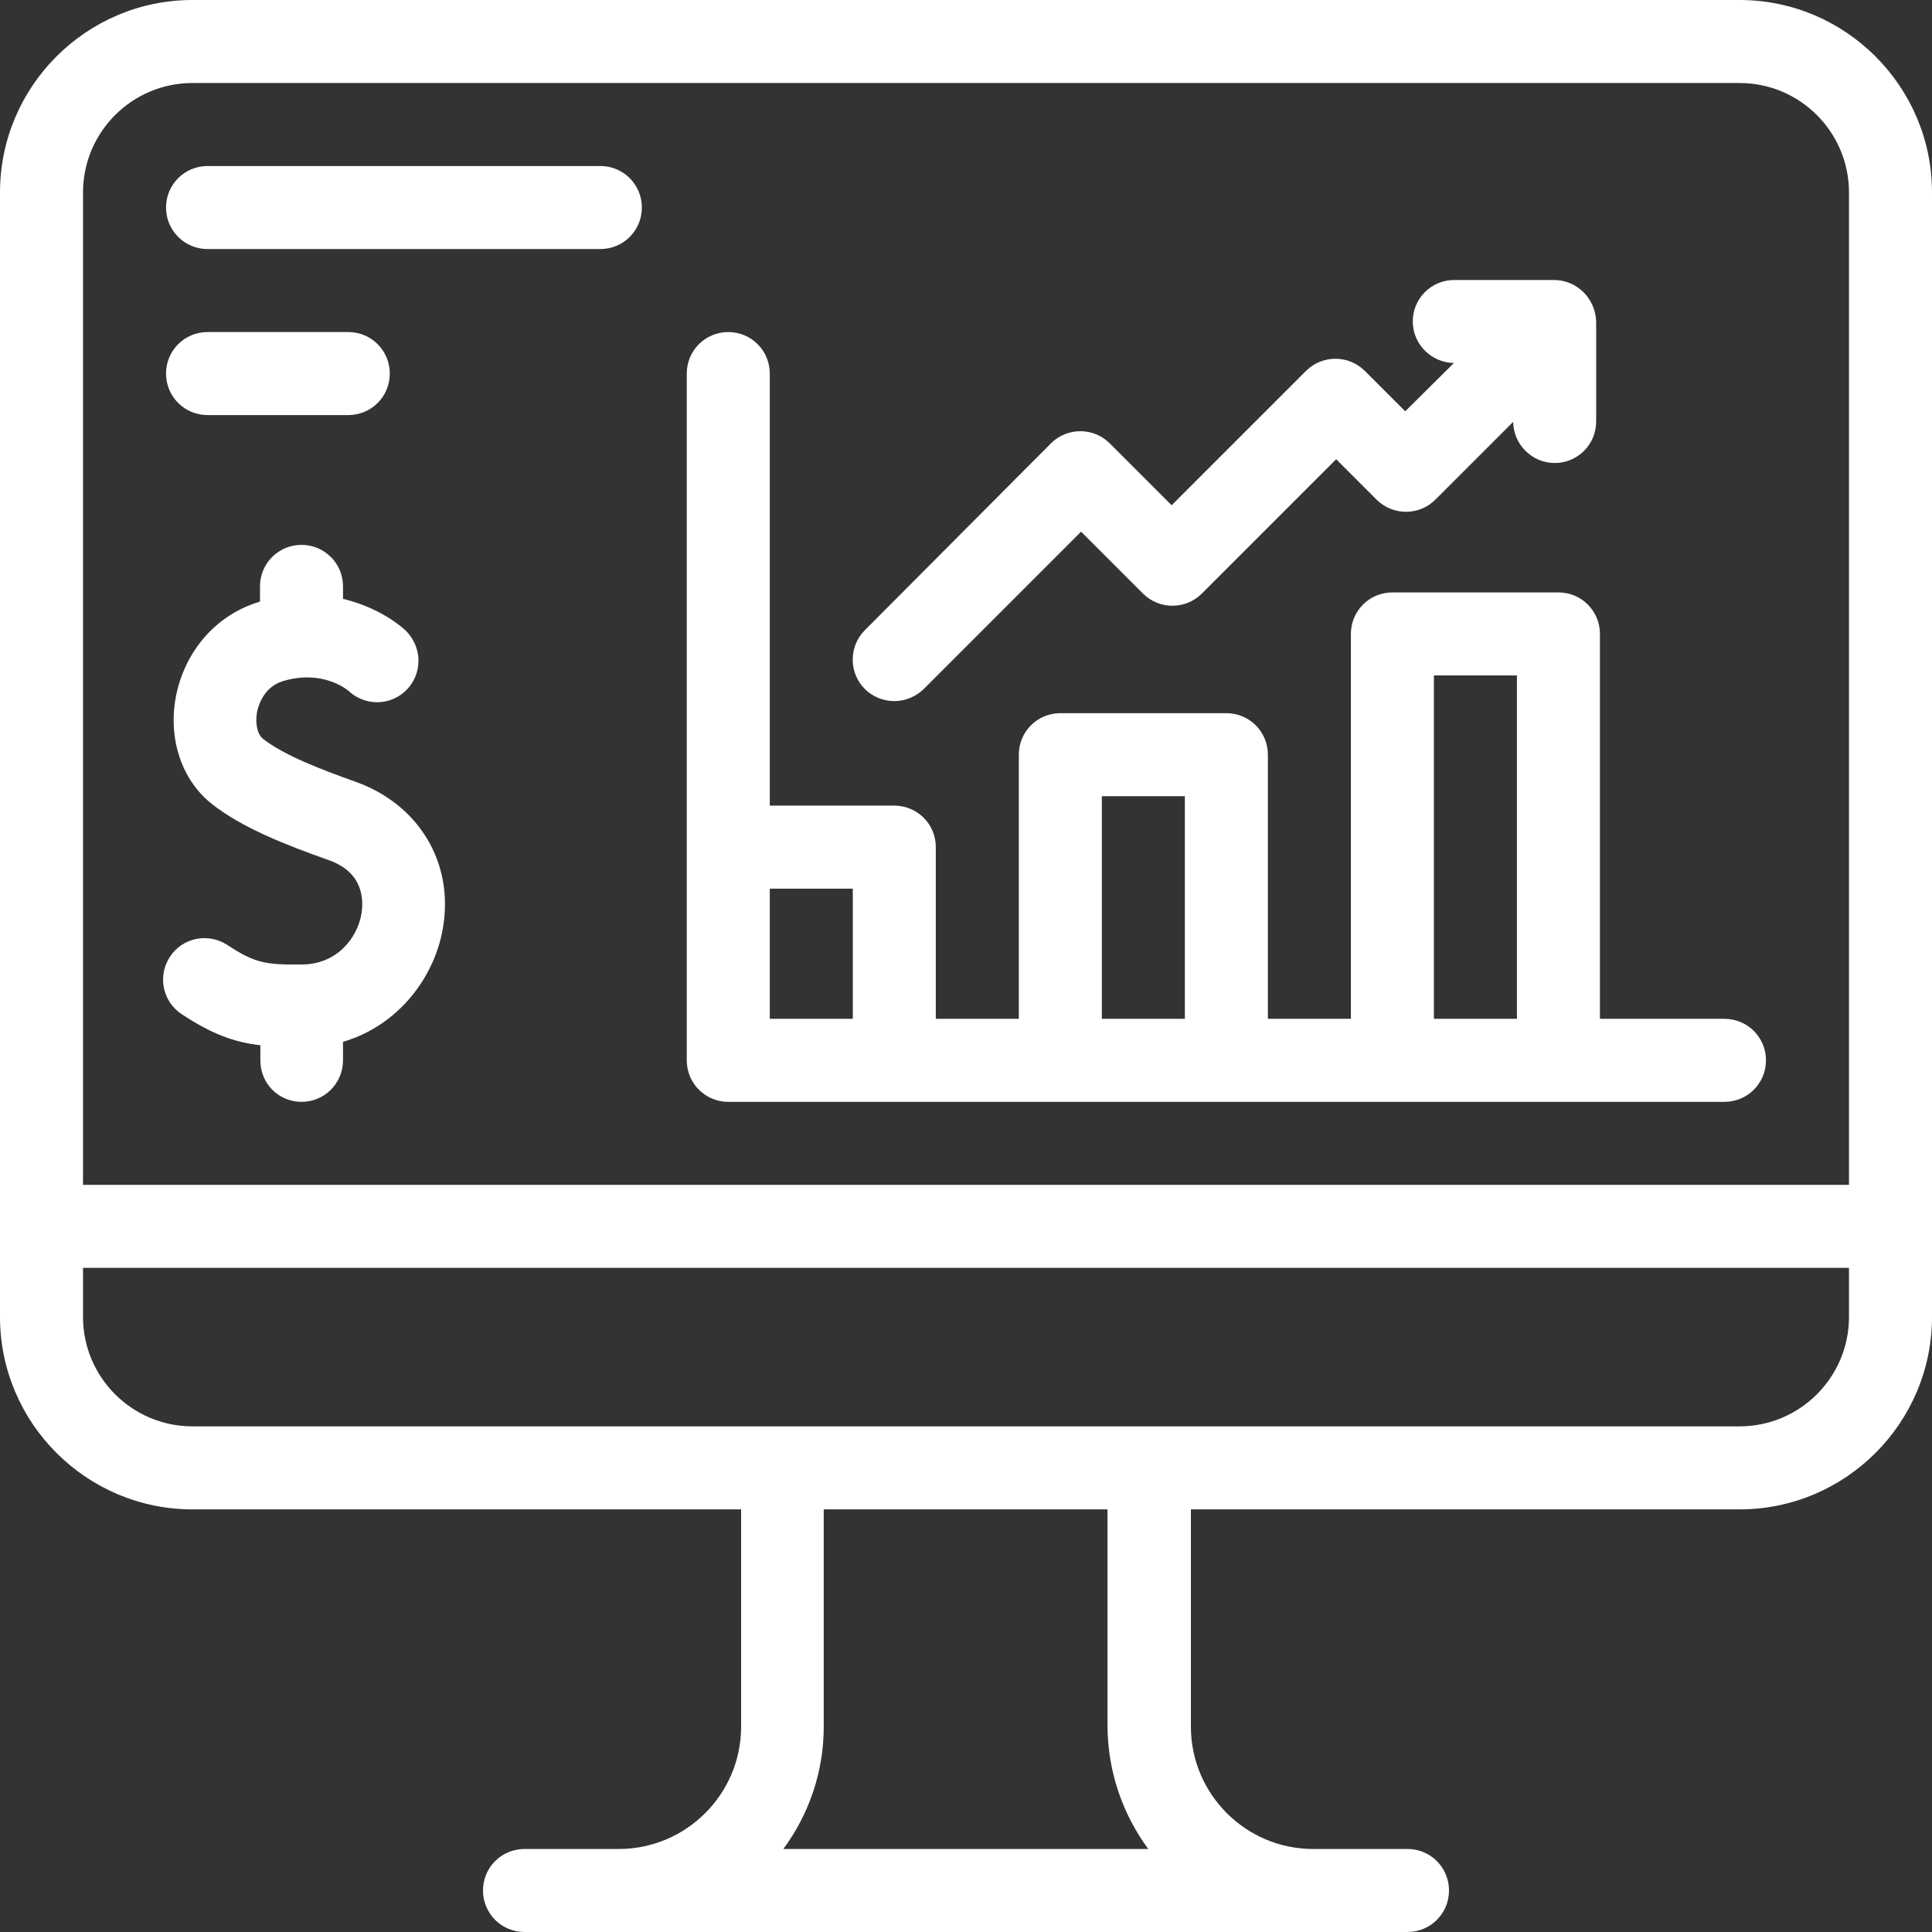
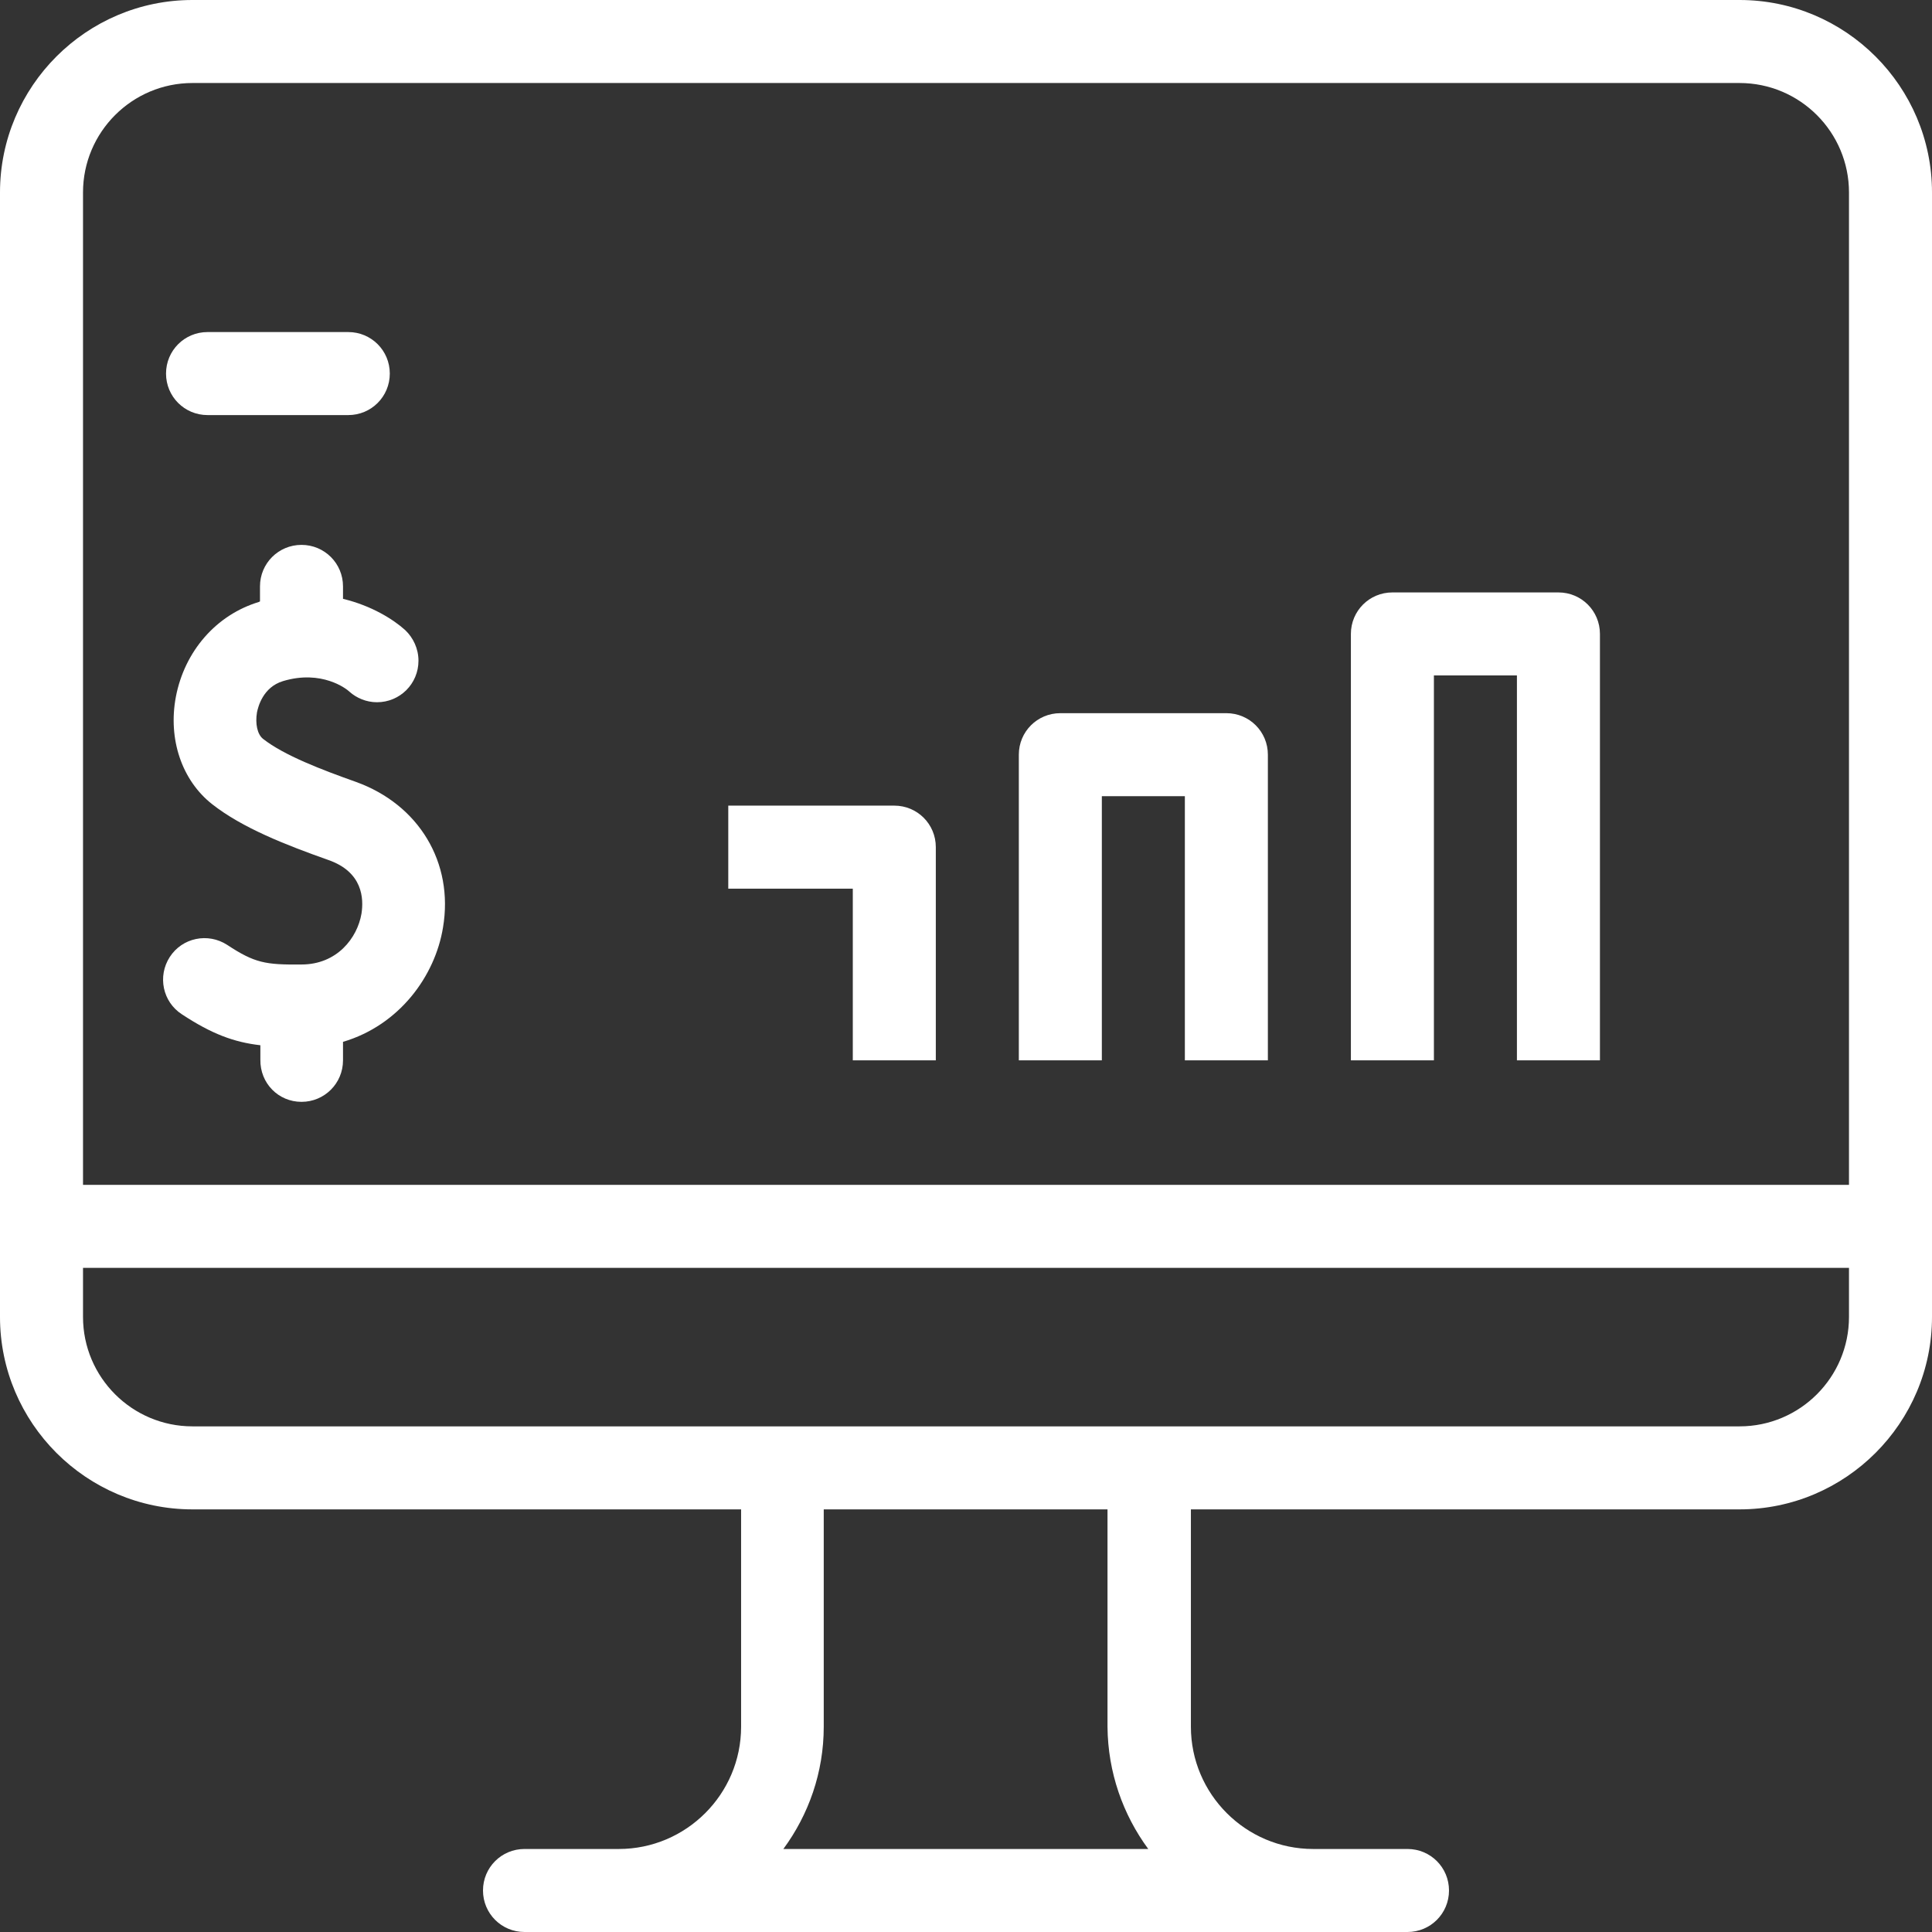
<svg xmlns="http://www.w3.org/2000/svg" version="1.1" id="Layer_1" x="0px" y="0px" viewBox="0 0 512 512" style="enable-background:new 0 0 512 512;" xml:space="preserve">
  <rect x="0" y="0" width="512" height="512" fill="#333333" stroke="none" />
  <style type="text/css">
	.st0{fill:#FFFFFF;}
</style>
  <g>
    <g>
      <path class="st0" d="M248,281h-22v-45.5h-33v-22h44c6.1,0,11,4.9,11,11V281z" />
    </g>
    <g>
      <path class="st0" d="M336,281h-22v-70h-22v70h-22v-81c0-6.1,4.9-11,11-11h44c6.1,0,11,4.9,11,11V281z" />
    </g>
    <g>
      <path class="st0" d="M424,281h-22V179h-22v102h-22V168c0-6.1,4.9-11,11-11h44c6.1,0,11,4.9,11,11V281z" />
    </g>
    <g>
      <g>
        <path class="st0" d="M461,0H51C22.9,0,0,22.9,0,51v298c0,28.1,22.9,51,51,51h145.4v57.6c0,17.9-14.6,32.4-32.4,32.4h-25     c-6.1,0-11,4.9-11,11s4.9,11,11,11H373c6.1,0,11-4.9,11-11s-4.9-11-11-11h-25c-17.9,0-32.4-14.6-32.4-32.4V400H461     c28.1,0,51-22.9,51-51V51C512,22.9,489.1,0,461,0z M51,22h410c16,0,29,13,29,29v263H22V51C22,35,35,22,51,22z M304.3,490h-96.7     c6.7-9.1,10.7-20.3,10.7-32.4V400h75.2v57.6C293.6,469.7,297.6,480.9,304.3,490z M461,378H51c-16,0-29-13-29-29v-13h468v13     C490,365,477,378,461,378z" />
-         <path class="st0" d="M55,66h104.1c6.1,0,11-4.9,11-11s-4.9-11-11-11H55c-6.1,0-11,4.9-11,11S48.9,66,55,66z" />
        <path class="st0" d="M55,110h37.3c6.1,0,11-4.9,11-11s-4.9-11-11-11H55c-6.1,0-11,4.9-11,11S48.9,110,55,110z" />
-         <path class="st0" d="M193,292h264c6.1,0,11-4.9,11-11s-4.9-11-11-11H204V99c0-6.1-4.9-11-11-11s-11,4.9-11,11v182     C182,287.1,186.9,292,193,292z" />
      </g>
-       <path class="st0" d="M411.8,74.2h-26.4c-6.1,0-11,4.9-11,11c0,6,4.9,10.9,10.9,11L372.4,109l-10.7-10.7c-4.3-4.3-11.3-4.3-15.6,0    l-35.6,35.6l-16.4-16.4c-4.3-4.3-11.3-4.3-15.6,0L229.2,167c-4.3,4.3-4.3,11.3,0,15.6c2.1,2.1,5,3.2,7.8,3.2s5.6-1.1,7.8-3.2    l41.7-41.7l16.4,16.4c4.3,4.3,11.3,4.3,15.6,0l35.6-35.6l10.7,10.7c4.3,4.3,11.3,4.3,15.6,0l20.6-20.6c0.1,6,5,10.9,11,10.9    c6.1,0,11-4.9,11-11V85.2C422.8,79.1,417.9,74.2,411.8,74.2z" />
      <path class="st0" d="M79.9,292c6.1,0,11-4.9,11-11v-4.9c14.9-4.4,24.4-17.4,26.5-30.3c2.9-17.2-6.4-32.6-23.1-38.6    c-9-3.2-19-7-24.6-11.4c-1.5-1.2-2.1-4-1.6-7c0.3-1.5,1.6-6.7,6.9-8.3c10.3-3.1,16.9,2.1,17.6,2.8c1.9,1.7,4.5,2.8,7.3,2.8    c6.1,0,11-4.9,11-11c0-3.2-1.4-6.1-3.5-8.1c-3.2-2.9-9-6.5-16.5-8.3v-3.3c0-6.1-4.9-11-11-11s-11,4.9-11,11v4    c-0.1,0-0.2,0-0.2,0.1c-11.4,3.4-19.8,13.1-22.1,25.2c-2.1,11.2,1.6,22.1,9.6,28.4c8,6.3,19.5,10.8,30.8,14.8    c9.2,3.2,9.4,10.3,8.8,14.2c-1.1,6.5-6.5,13.5-15.9,13.5c-9.6,0.1-12.4-0.4-19.7-5.2c-5.1-3.3-11.9-1.9-15.2,3.2    c-3.3,5.1-1.9,11.9,3.2,15.2c7.9,5.2,13.8,7.4,20.8,8.2v3.8C68.9,287.1,73.8,292,79.9,292z" />
    </g>
  </g>
</svg>